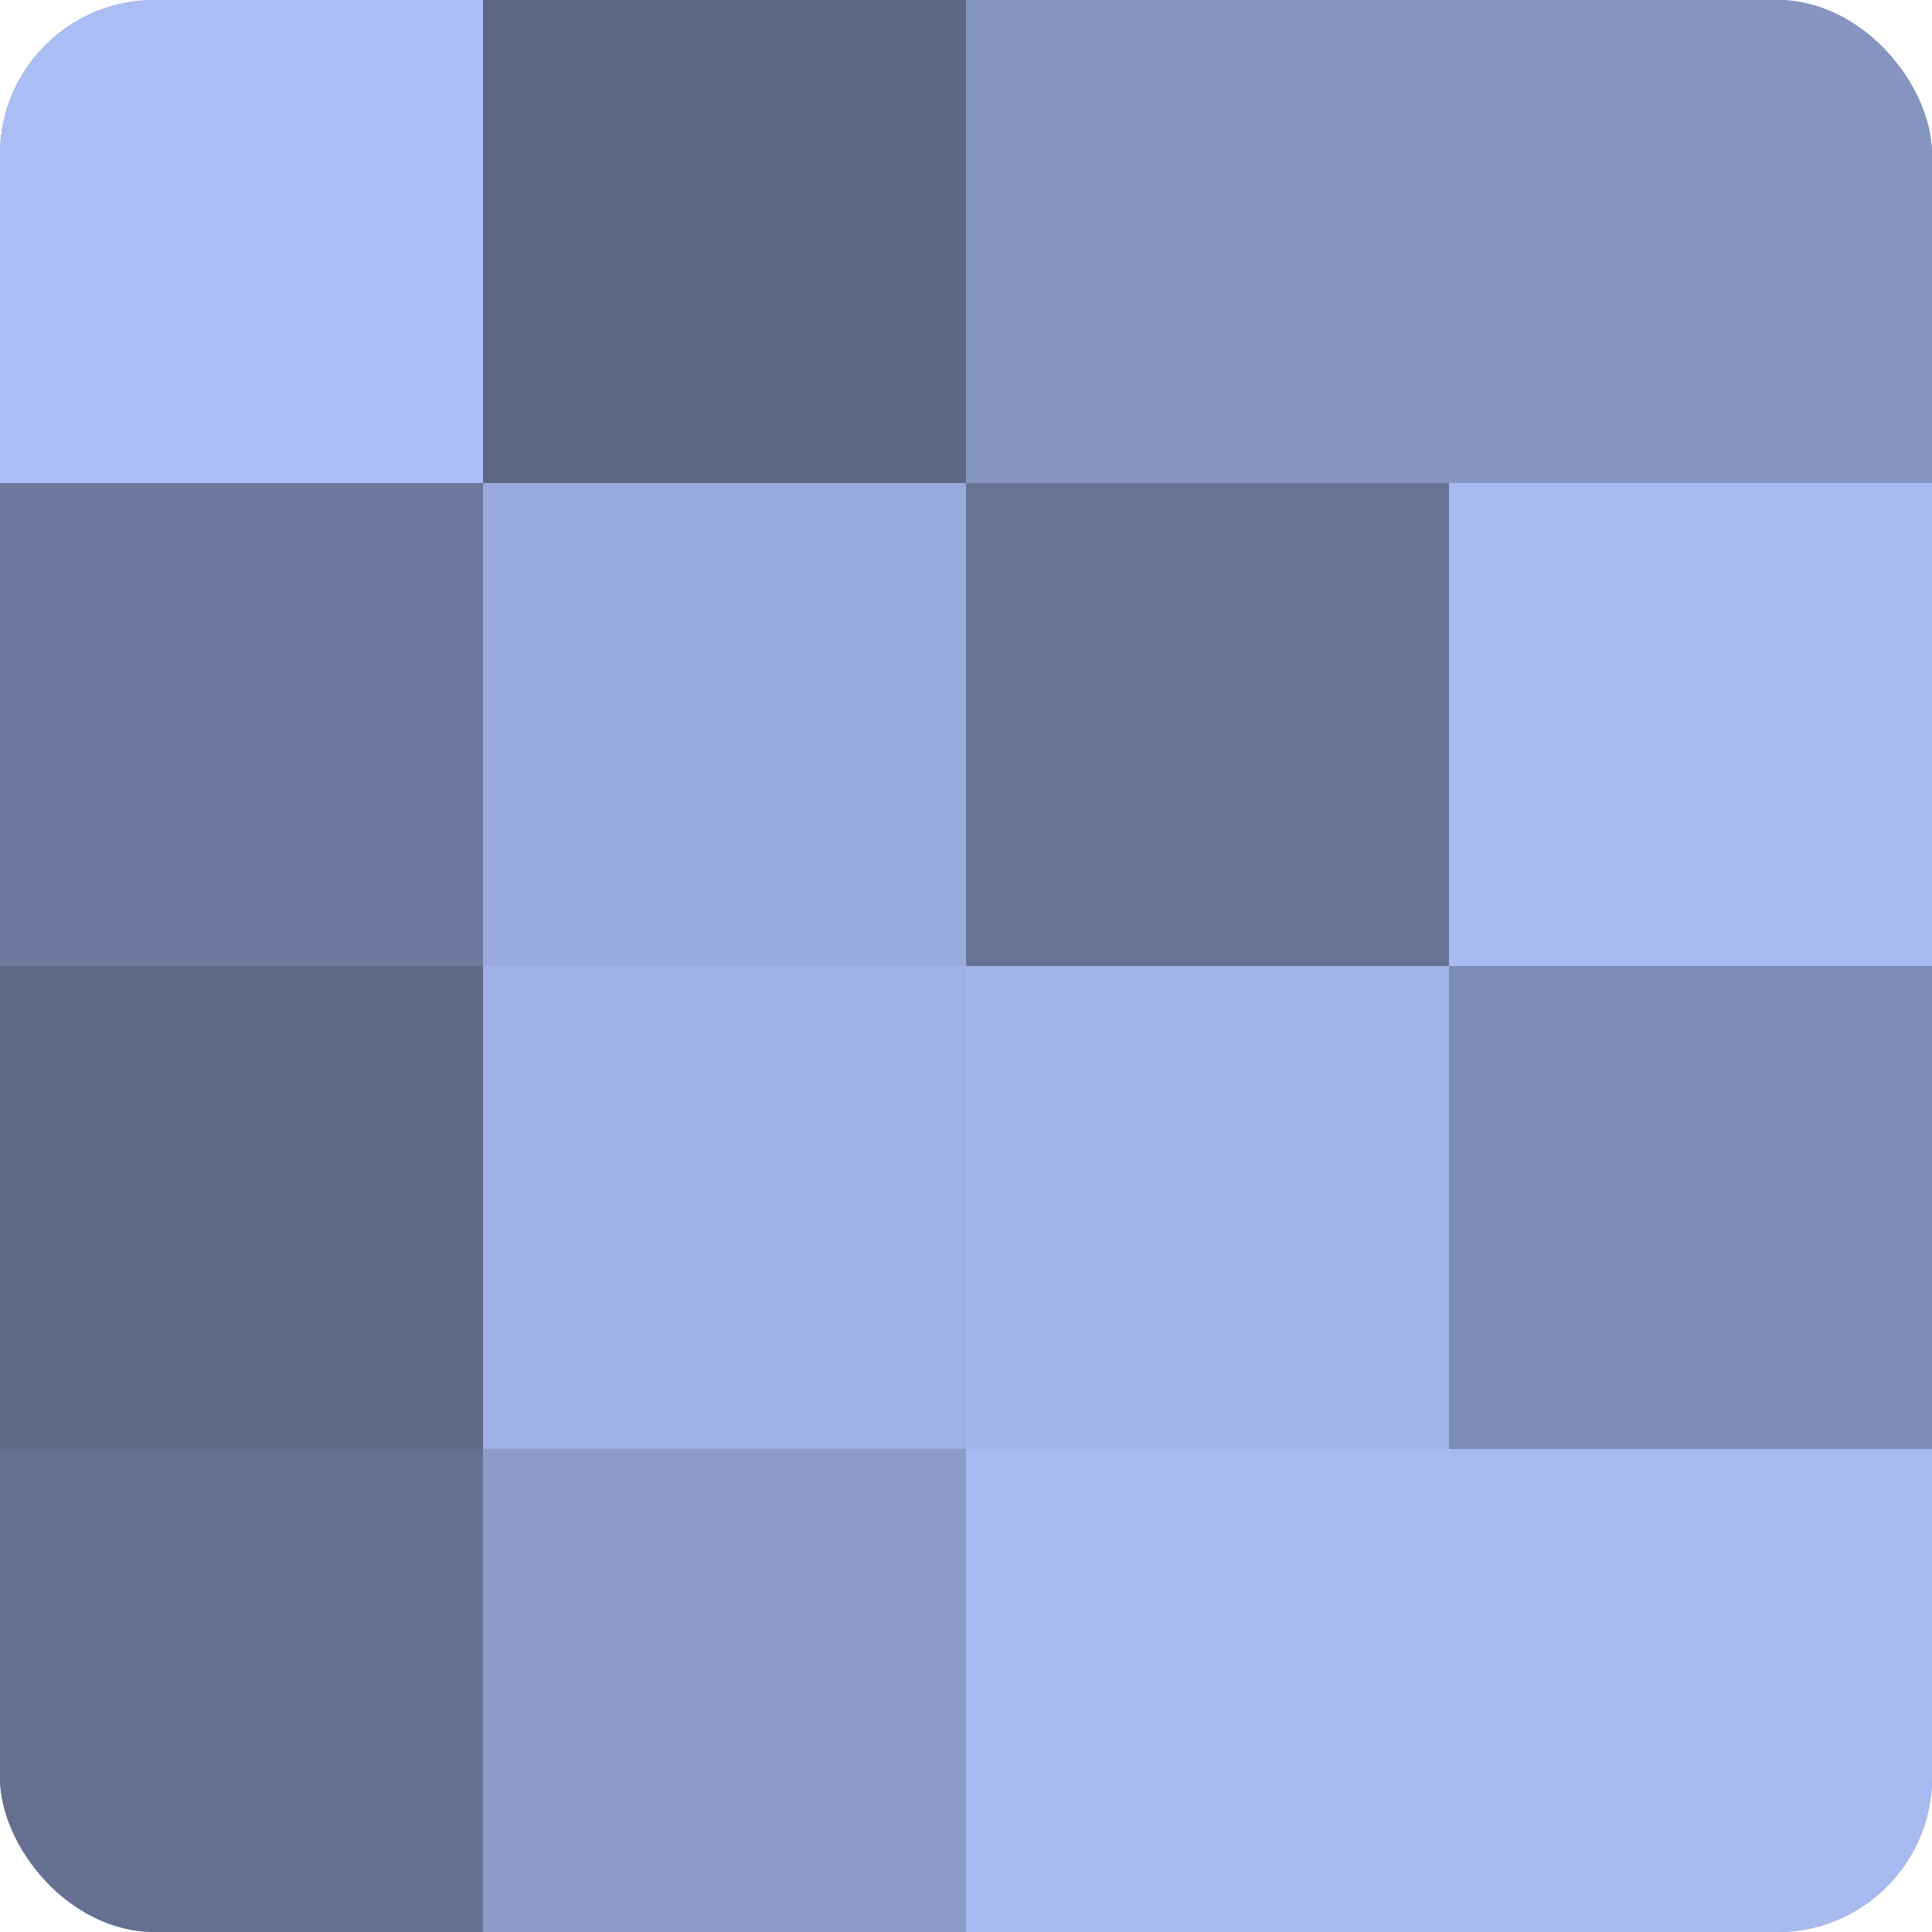
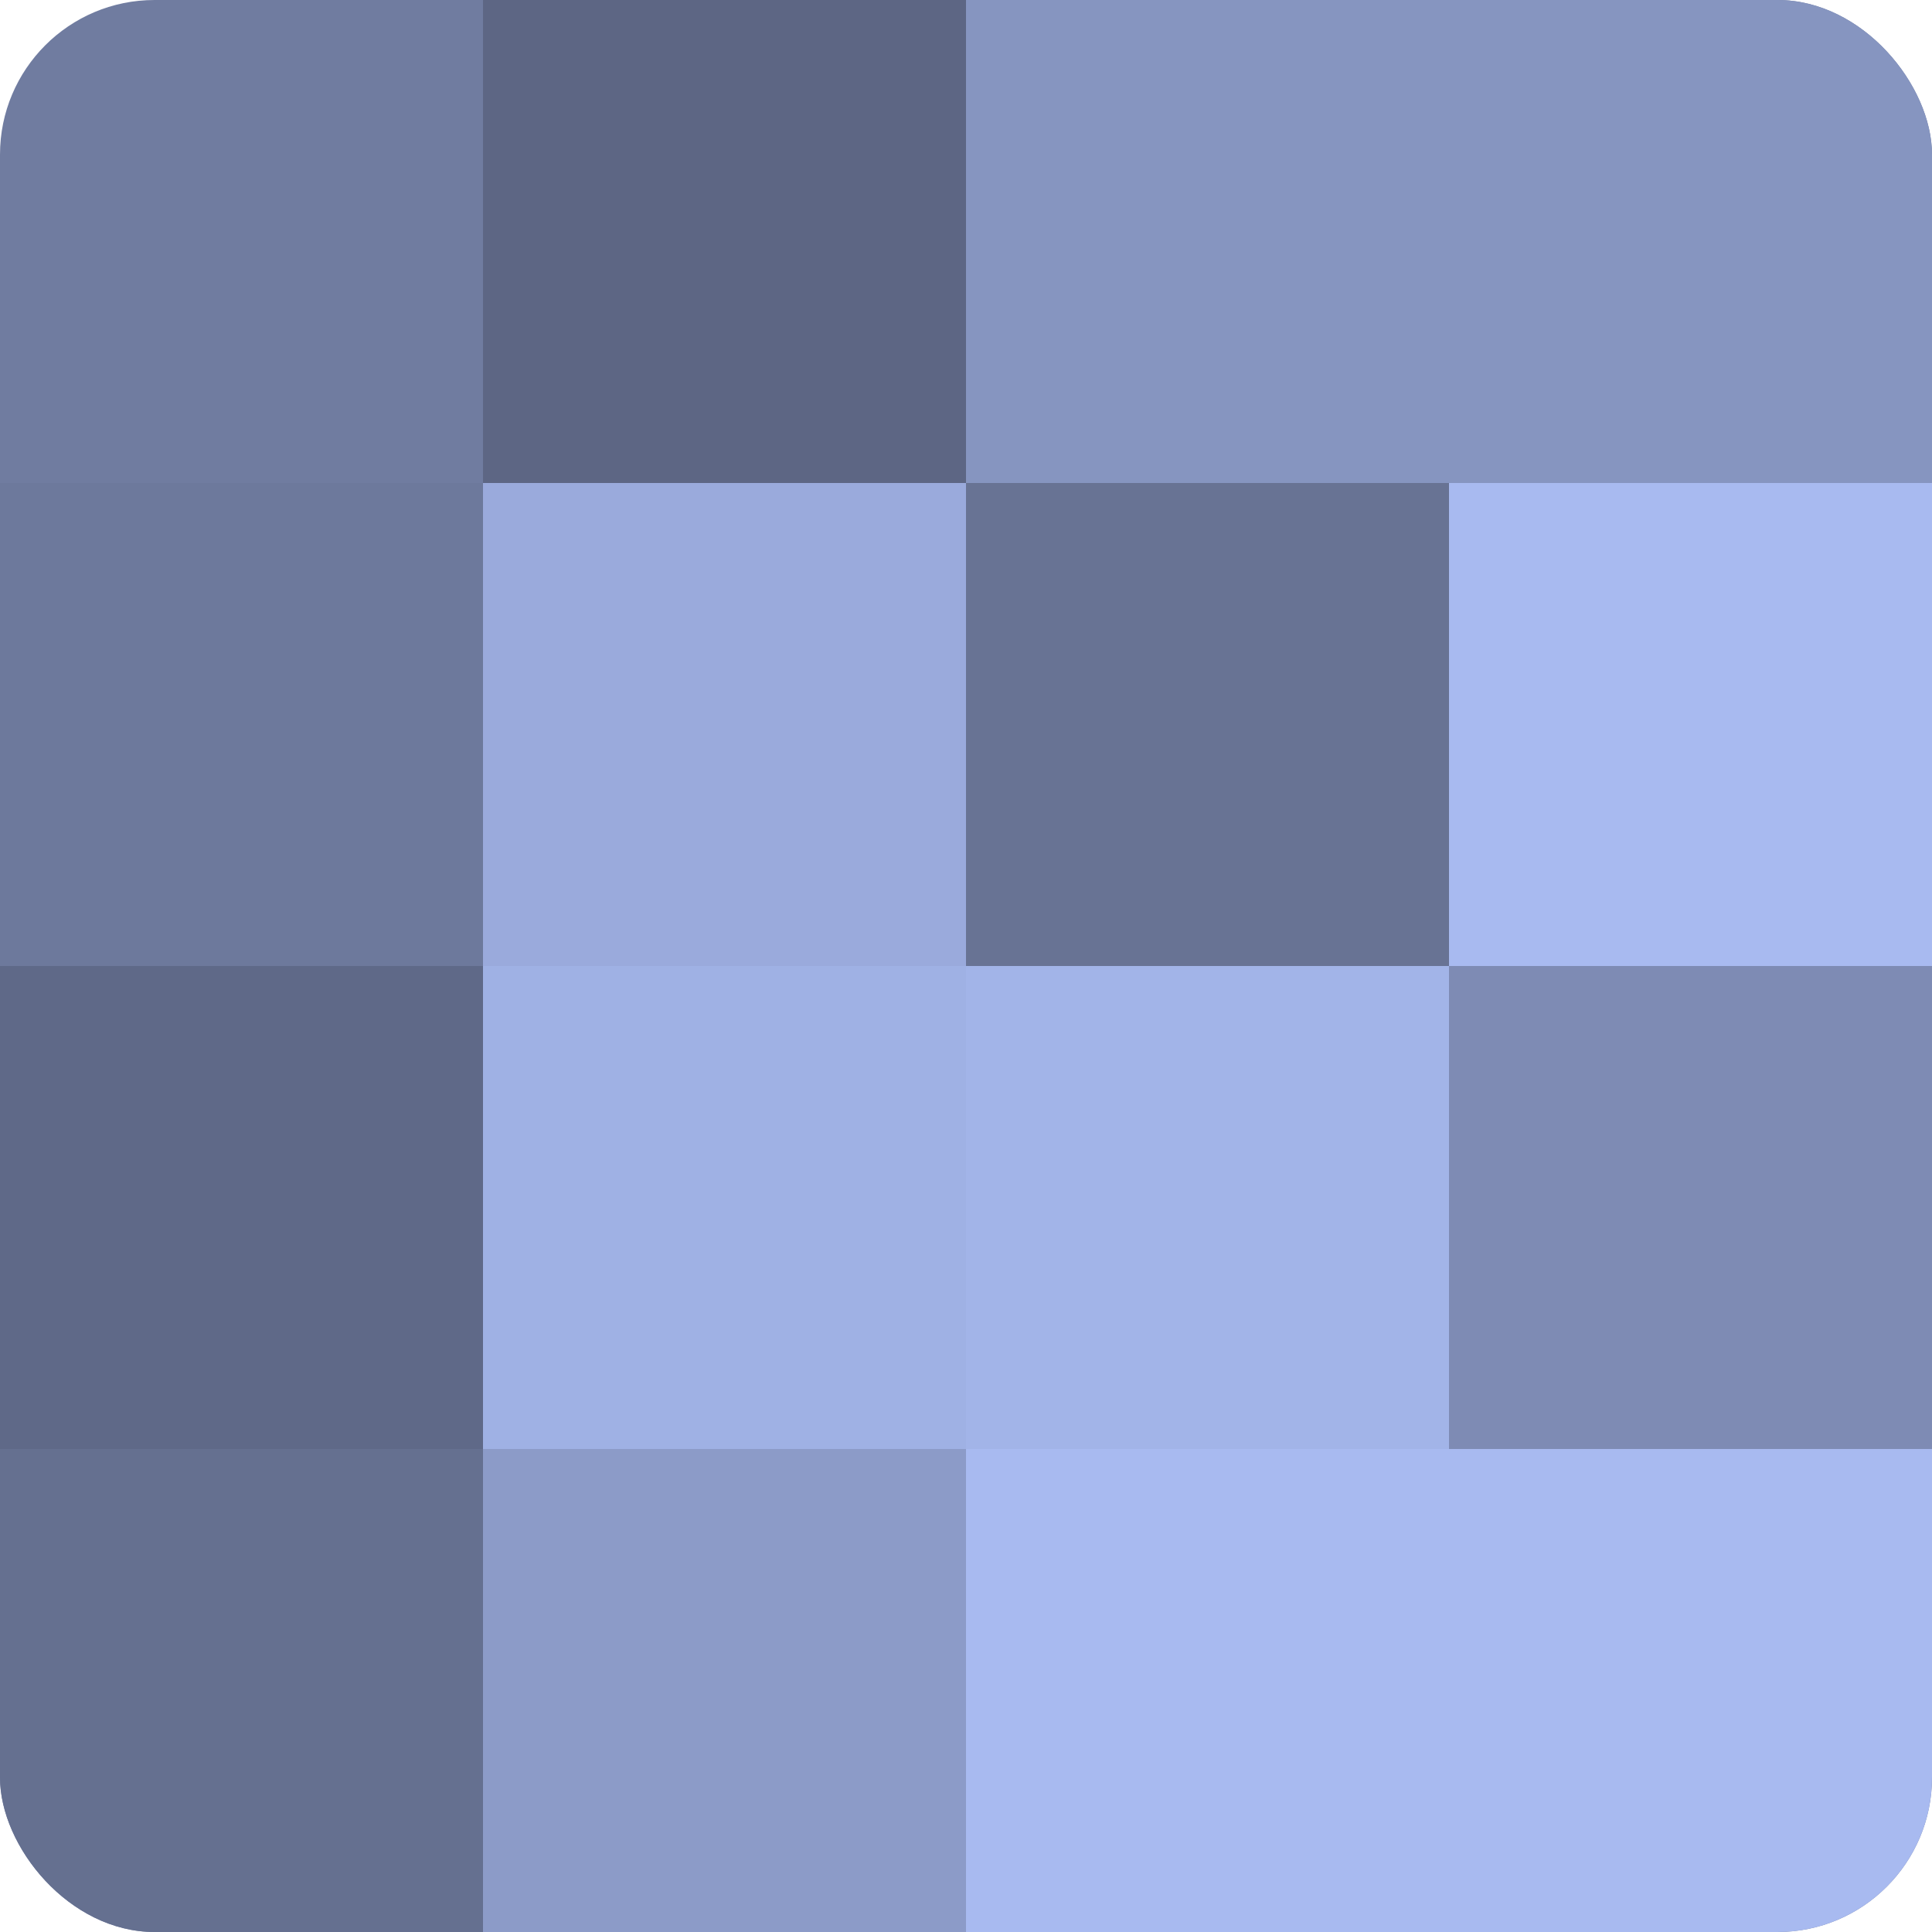
<svg xmlns="http://www.w3.org/2000/svg" width="60" height="60" viewBox="0 0 100 100" preserveAspectRatio="xMidYMid meet">
  <defs>
    <clipPath id="c" width="100" height="100">
      <rect width="100" height="100" rx="8" ry="8" />
    </clipPath>
  </defs>
  <g clip-path="url(#c)">
    <rect width="100" height="100" fill="#707ca0" />
-     <rect width="25" height="25" fill="#abbdf4" />
    <rect y="25" width="25" height="25" fill="#6d799c" />
    <rect y="50" width="25" height="25" fill="#5f6988" />
    <rect y="75" width="25" height="25" fill="#657090" />
    <rect x="25" width="25" height="25" fill="#5d6684" />
    <rect x="25" y="25" width="25" height="25" fill="#9aaadc" />
    <rect x="25" y="50" width="25" height="25" fill="#9fb1e4" />
    <rect x="25" y="75" width="25" height="25" fill="#8c9bc8" />
    <rect x="50" width="25" height="25" fill="#8695c0" />
    <rect x="50" y="25" width="25" height="25" fill="#687394" />
    <rect x="50" y="50" width="25" height="25" fill="#a2b4e8" />
    <rect x="50" y="75" width="25" height="25" fill="#a8baf0" />
    <rect x="75" width="25" height="25" fill="#8695c0" />
    <rect x="75" y="25" width="25" height="25" fill="#a8baf0" />
    <rect x="75" y="50" width="25" height="25" fill="#7e8bb4" />
    <rect x="75" y="75" width="25" height="25" fill="#a8baf0" />
  </g>
</svg>